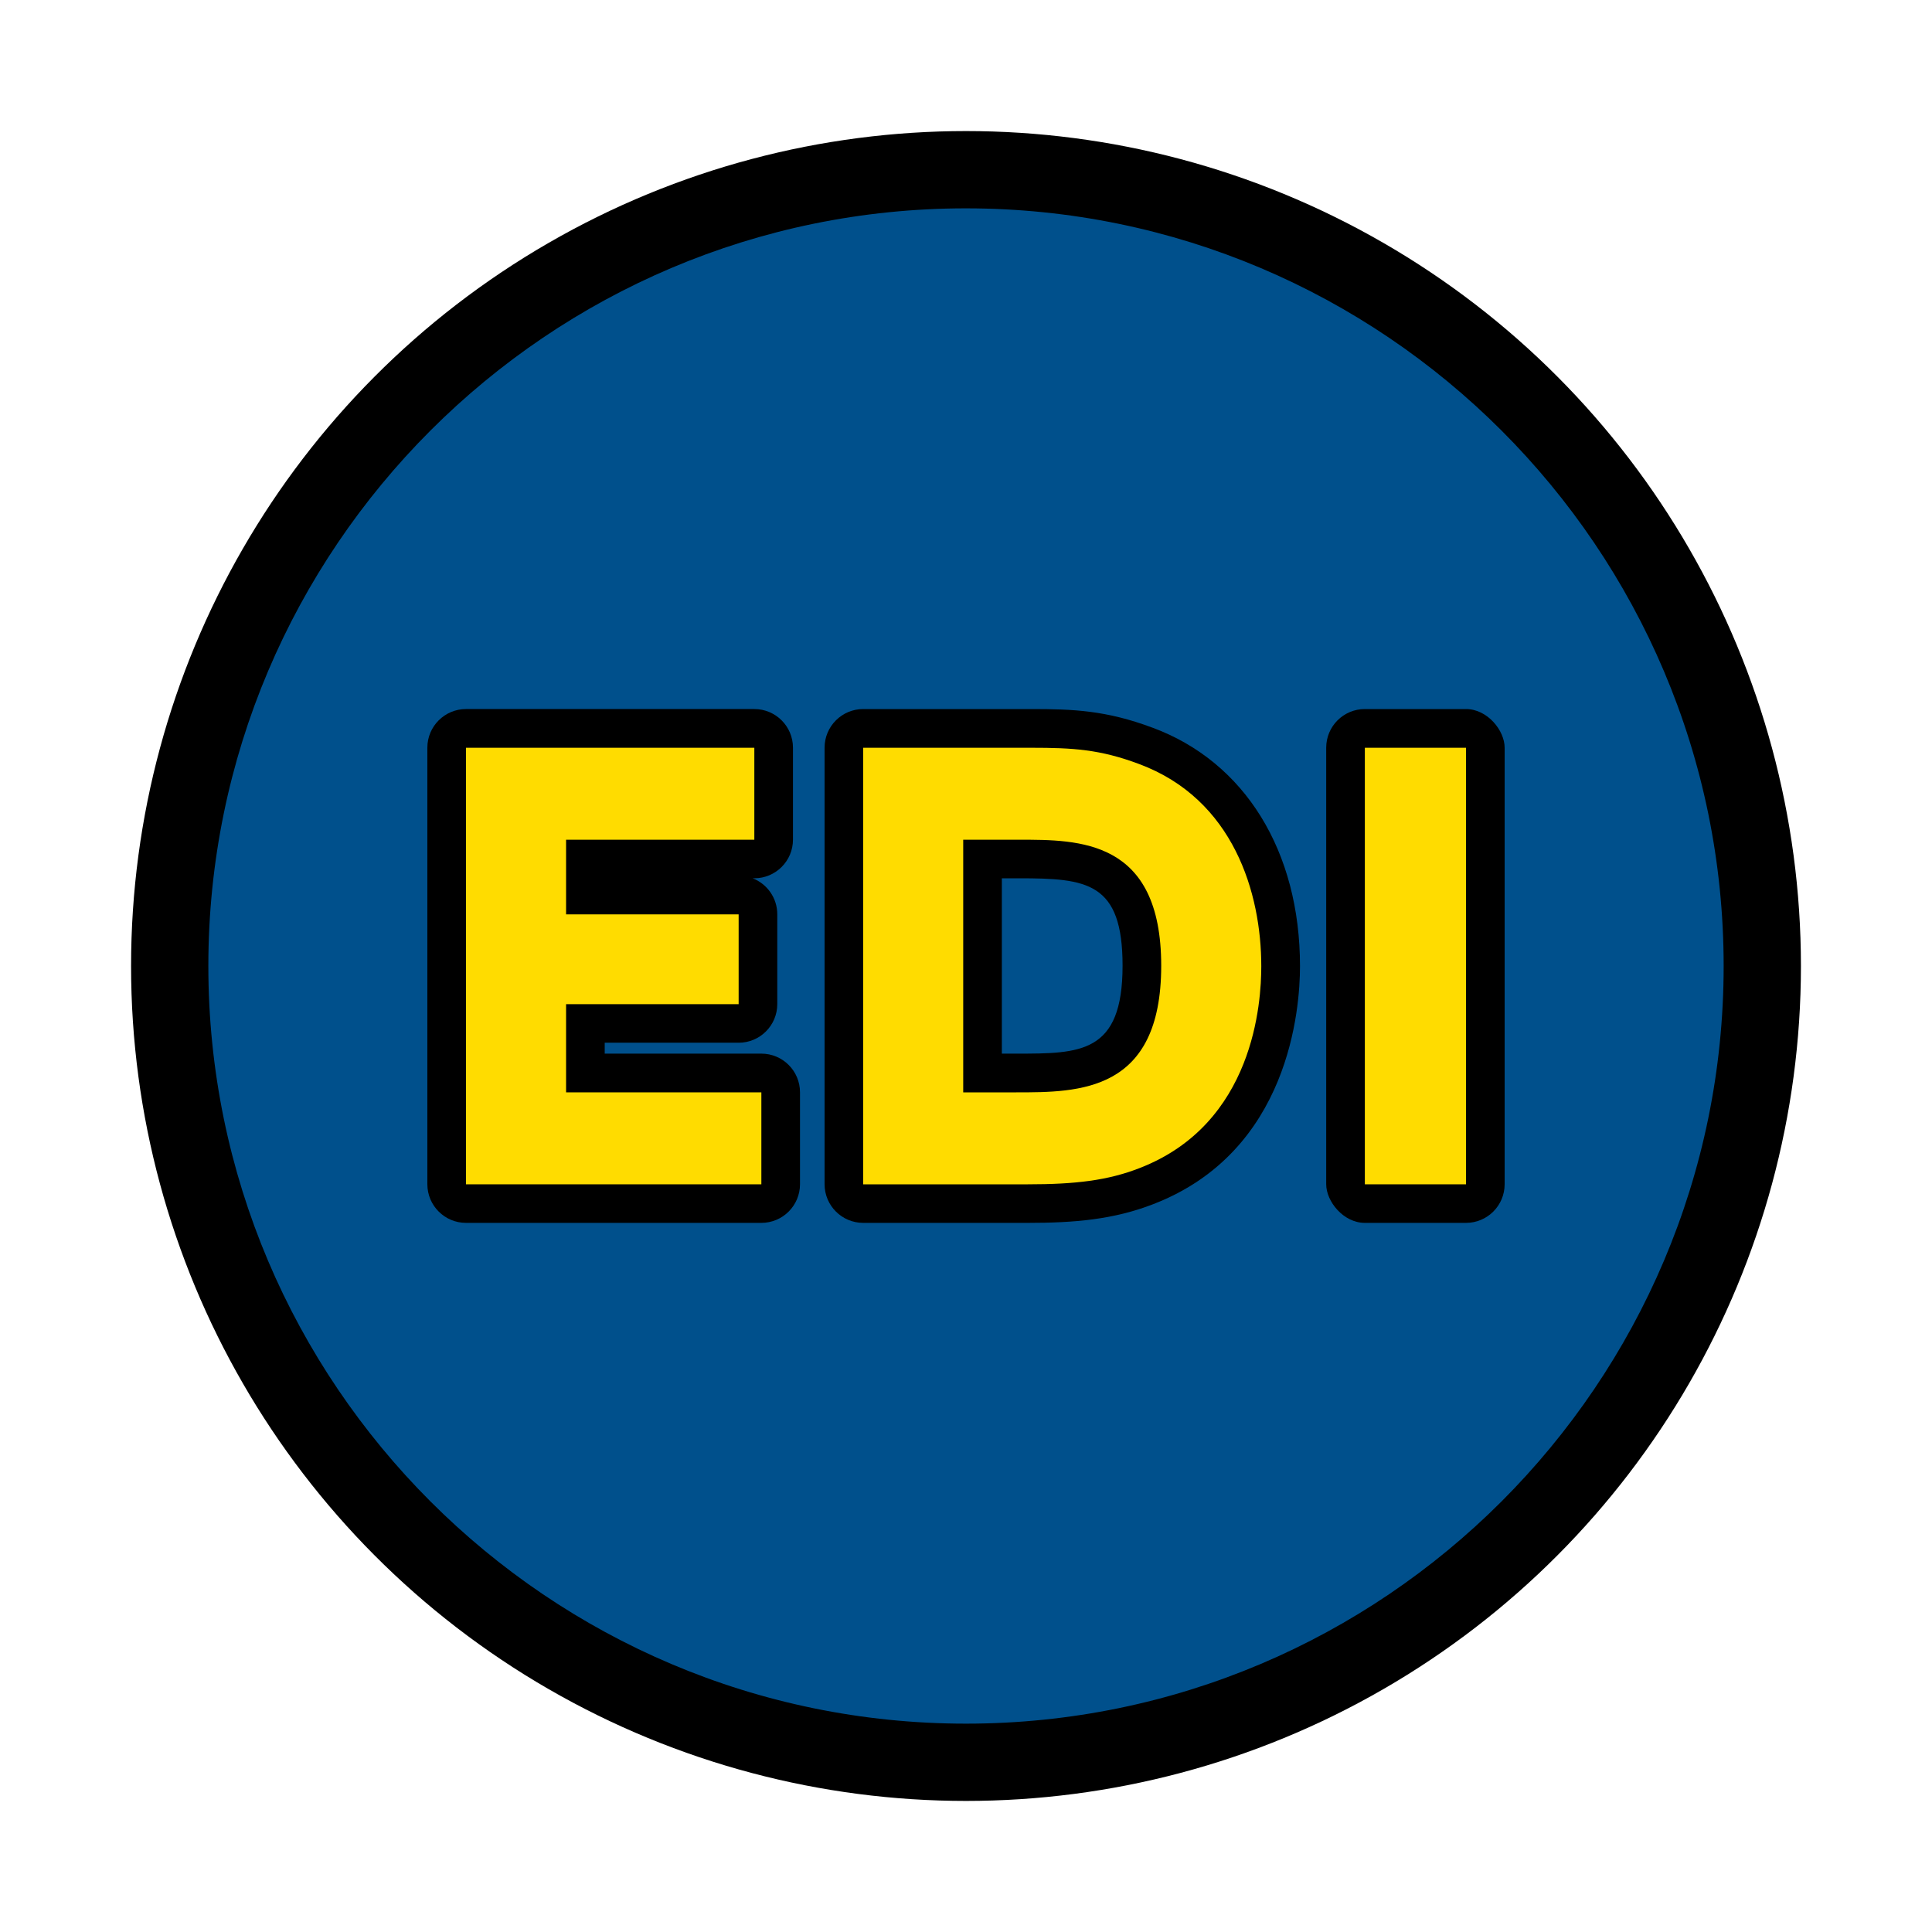
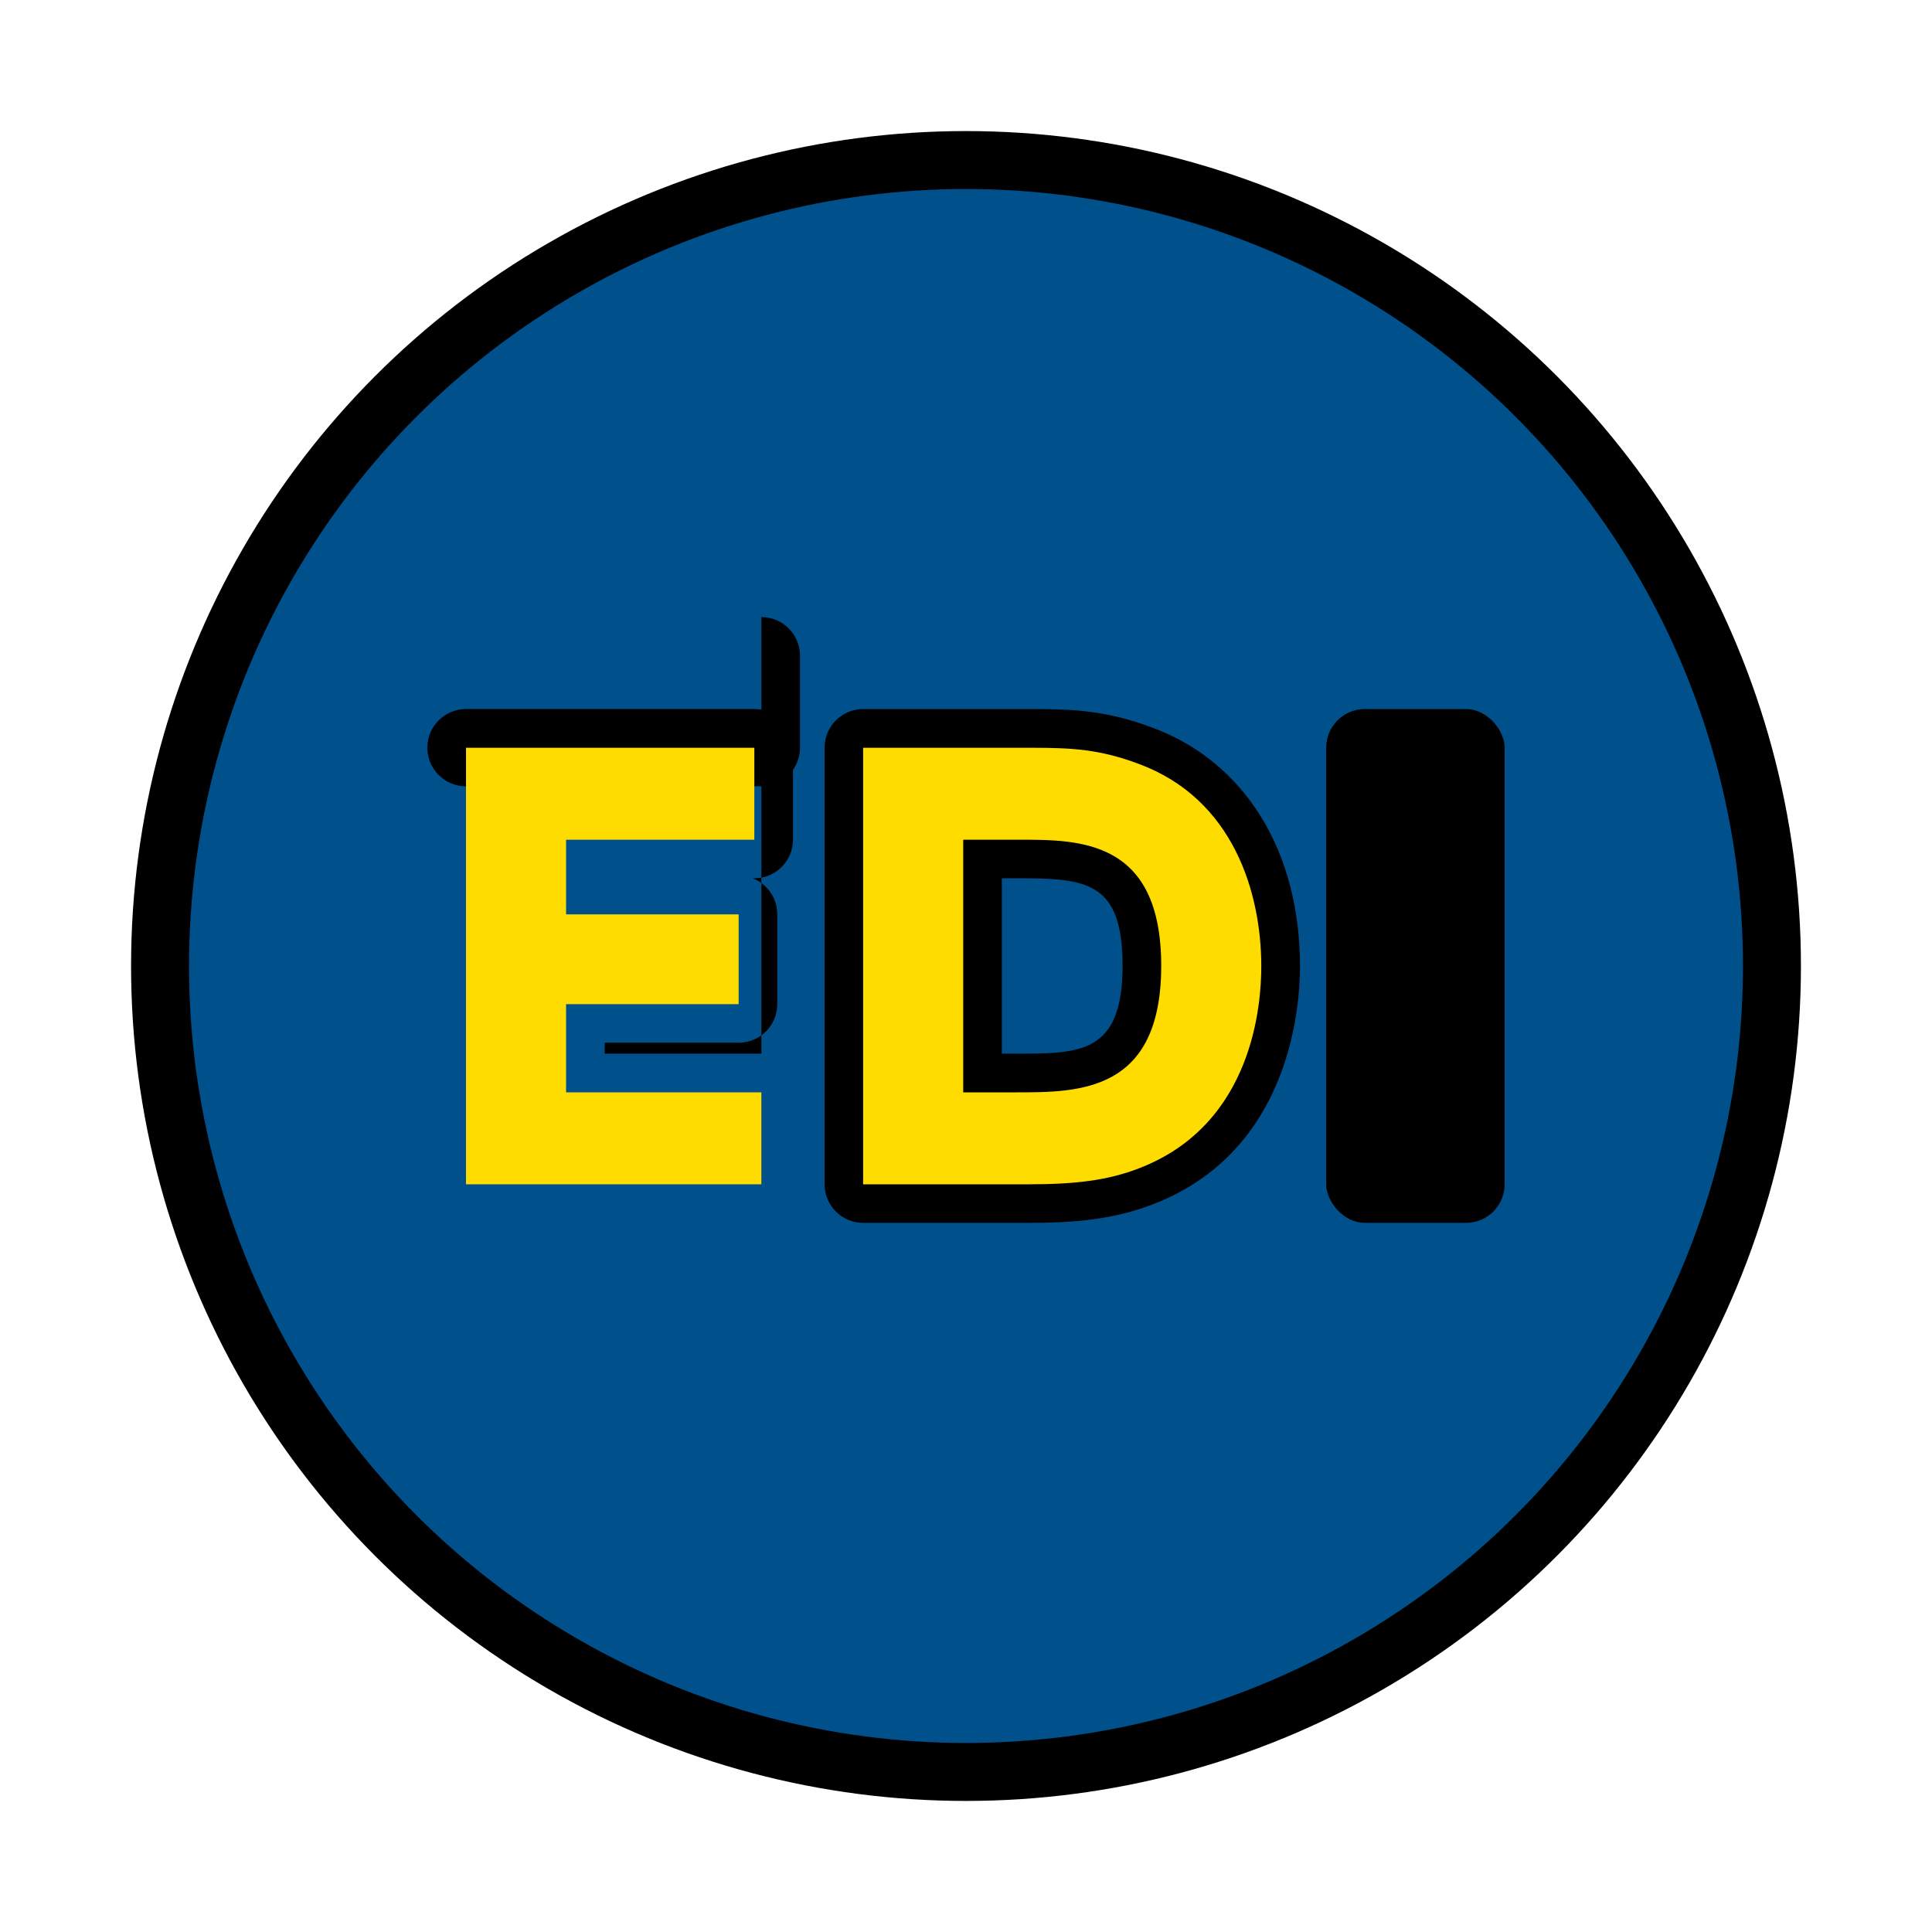
<svg xmlns="http://www.w3.org/2000/svg" id="_レイヤー_2" viewBox="0 0 250 250">
  <defs>
    <style>.cls-1,.cls-2,.cls-3,.cls-4{stroke-width:0px;}.cls-2{fill:#fff;}.cls-3{fill:#ffdc00;}.cls-4{fill:#00508c;}</style>
  </defs>
  <g id="cnt02">
    <rect class="cls-2" width="250" height="250" />
    <circle class="cls-1" cx="125" cy="125" r="108.04" />
    <circle class="cls-4" cx="125" cy="125" r="100.54" />
-     <path class="cls-1" d="m125,228.04c-56.82,0-103.04-46.22-103.04-103.04S68.18,21.96,125,21.96s103.04,46.22,103.04,103.04-46.22,103.04-103.04,103.04Zm0-201.08c-54.06,0-98.04,43.98-98.04,98.04s43.98,98.04,98.04,98.04,98.04-43.98,98.04-98.04S179.06,26.96,125,26.96Z" />
-     <path class="cls-1" d="m98.52,136.34h-20.27v-1.41h17.33c2.76,0,5-2.24,5-5v-11.62c0-2.12-1.32-3.93-3.18-4.66h.21c2.76,0,5-2.24,5-5v-11.9c0-2.76-2.24-5-5-5h-37.31c-2.76,0-5,2.24-5,5v56.49c0,2.76,2.24,5,5,5h38.22c2.76,0,5-2.24,5-5v-11.9c0-2.76-2.24-5-5-5Z" />
+     <path class="cls-1" d="m98.52,136.34h-20.27v-1.41h17.33c2.76,0,5-2.24,5-5v-11.62c0-2.12-1.32-3.93-3.18-4.66h.21c2.76,0,5-2.24,5-5v-11.9c0-2.76-2.24-5-5-5h-37.31c-2.76,0-5,2.24-5,5c0,2.76,2.24,5,5,5h38.22c2.76,0,5-2.24,5-5v-11.9c0-2.76-2.24-5-5-5Z" />
    <path class="cls-1" d="m149.15,94.17c-5.99-2.25-10.28-2.42-15.68-2.42h-21.77c-2.76,0-5,2.24-5,5v56.49c0,2.76,2.24,5,5,5h21.28c6.03,0,11.11-.42,16.29-2.44,17.58-6.8,18.95-25.27,18.95-30.77,0-14.89-7.13-26.43-19.06-30.86Zm-3.89,30.79c0,11.38-5.47,11.38-13.76,11.38h-1.86v-22.69h2.21c8.81,0,13.41.5,13.41,11.31Z" />
    <rect class="cls-1" x="171.61" y="91.75" width="23.09" height="66.49" rx="5" ry="5" />
    <path class="cls-3" d="m95.58,118.32v11.62h-22.33v11.41h25.27v11.9h-38.22v-56.49h37.31v11.9h-24.36v9.66h22.33Z" />
    <path class="cls-3" d="m111.69,96.76h21.77c5.39,0,8.89.21,13.93,2.1,12.25,4.55,15.82,16.73,15.82,26.18,0,4.62-.91,20.37-15.75,26.11-4.13,1.61-8.33,2.1-14.49,2.1h-21.28v-56.49Zm12.95,44.59h6.86c8.12,0,18.76,0,18.76-16.38s-10.64-16.31-18.41-16.31h-7.21v32.69Z" />
-     <path class="cls-3" d="m189.7,96.76v56.49h-13.09v-56.49h13.09Z" />
  </g>
</svg>